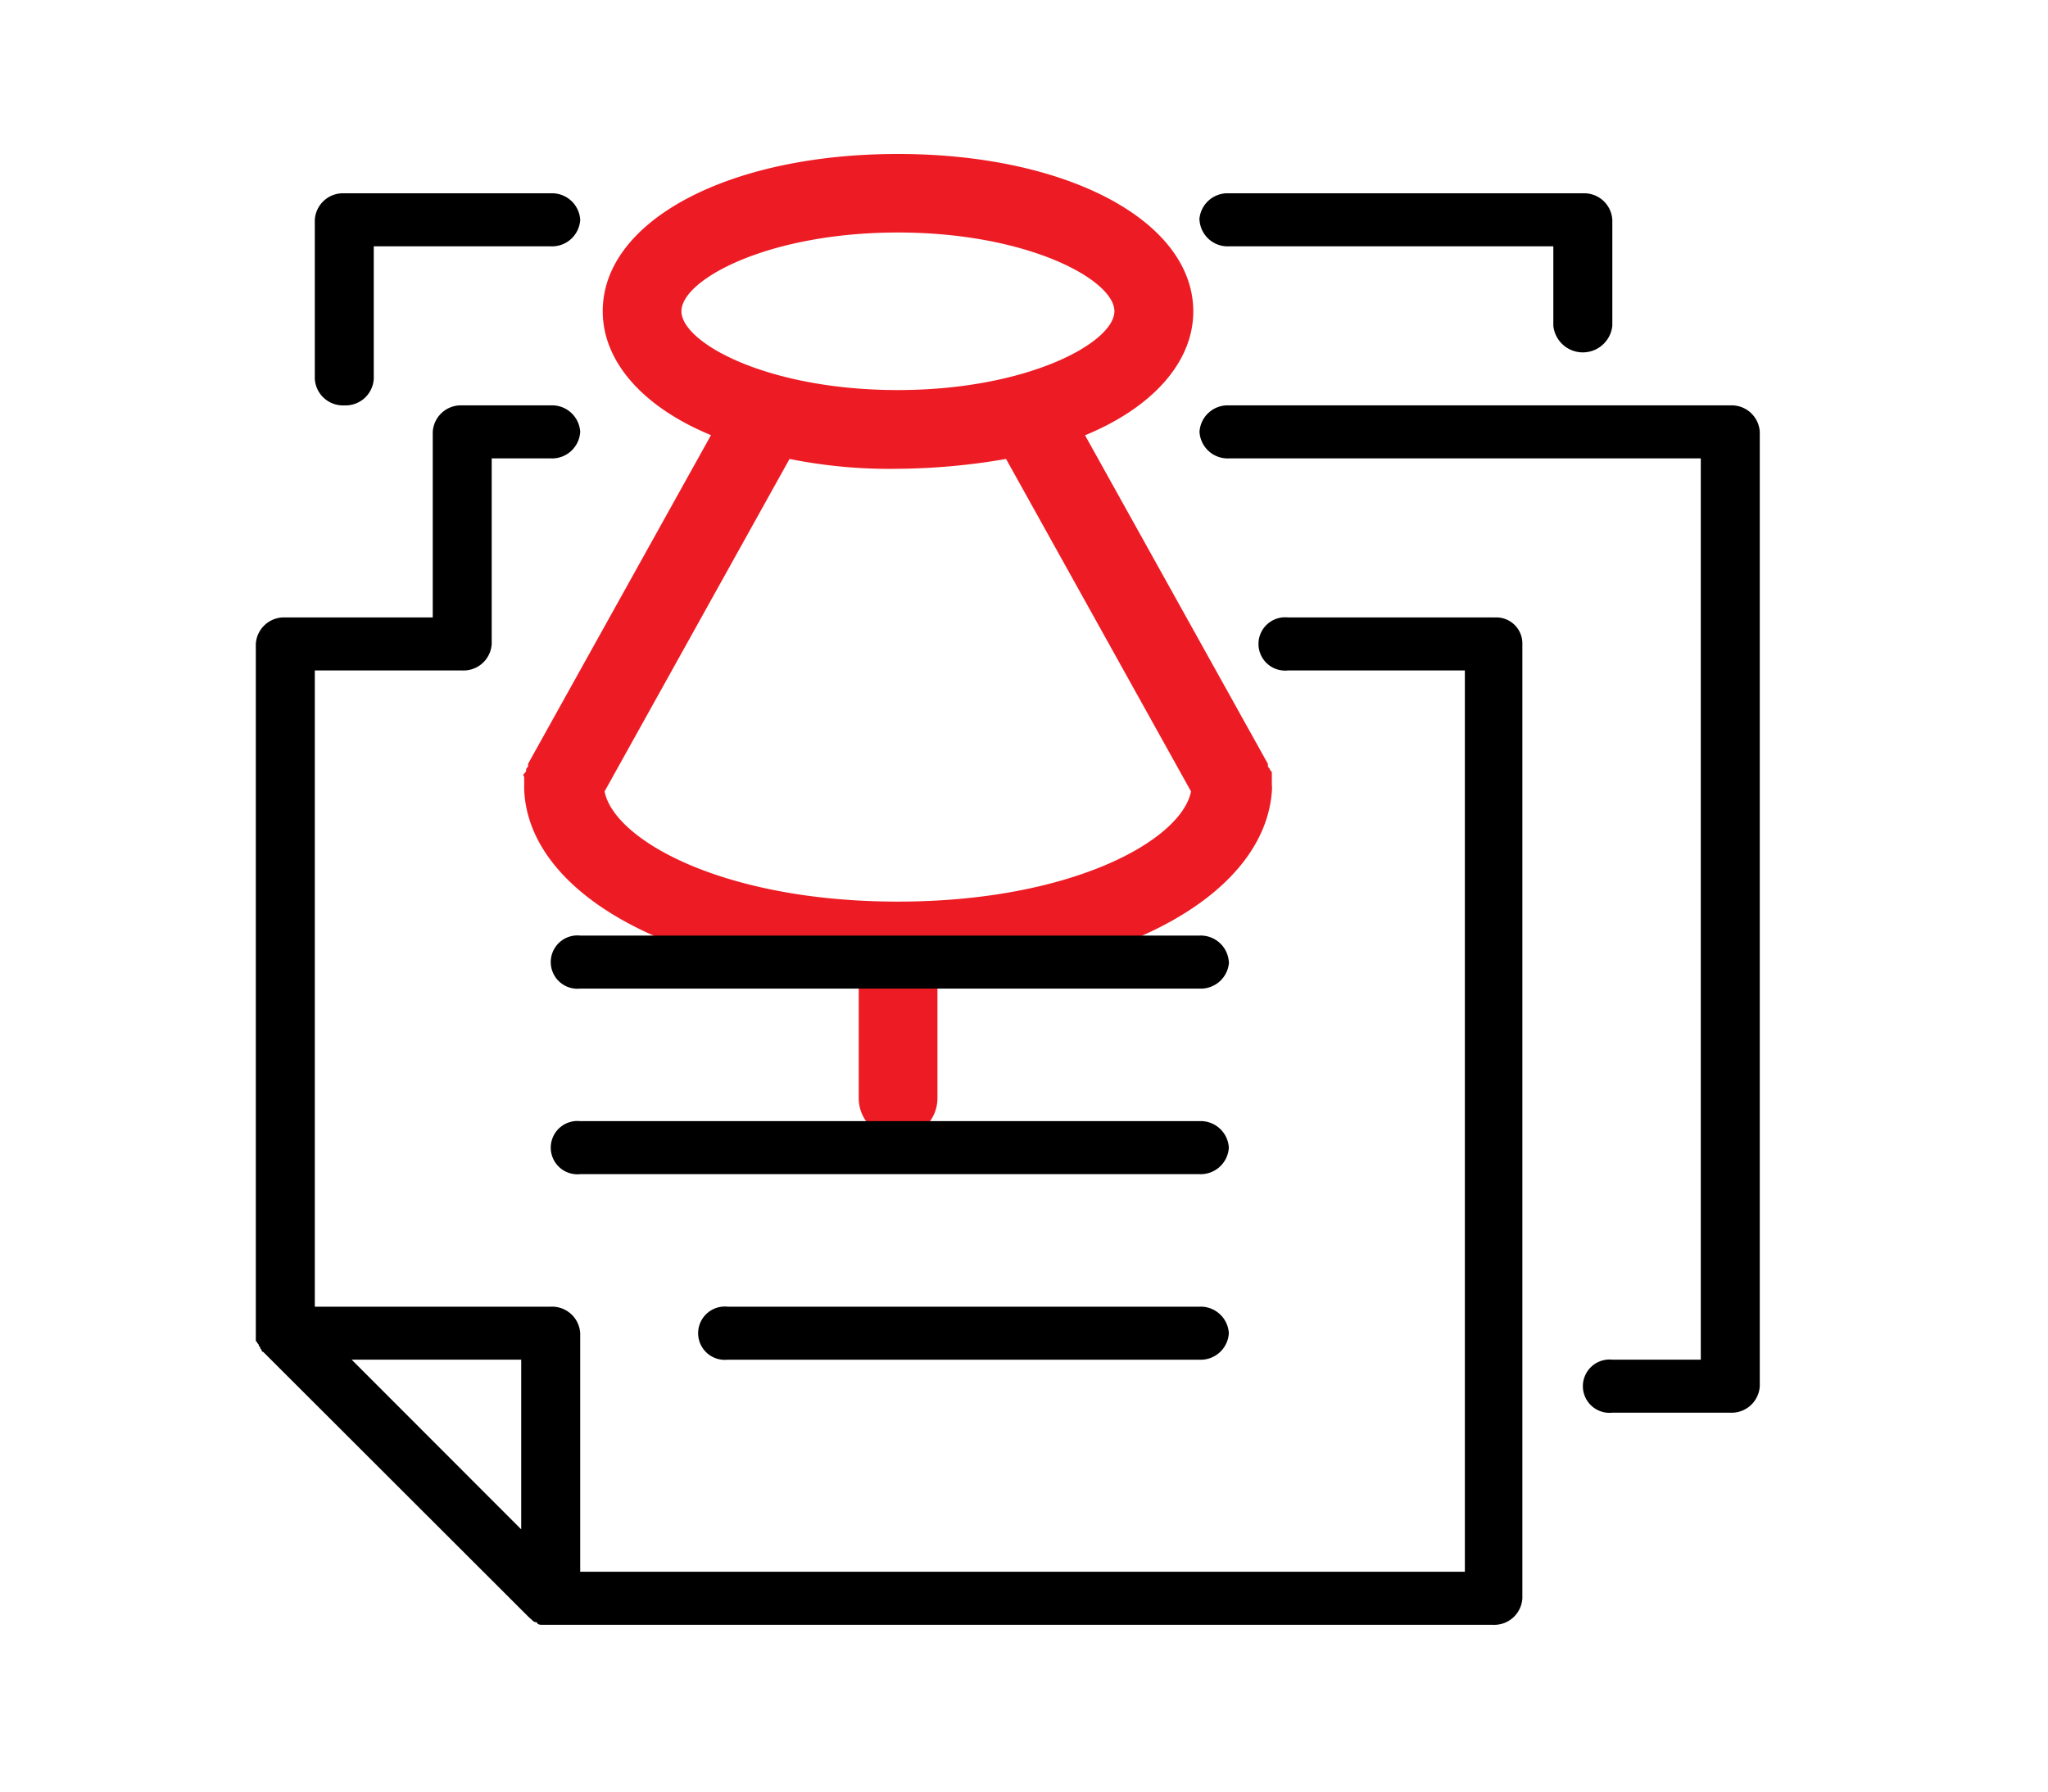
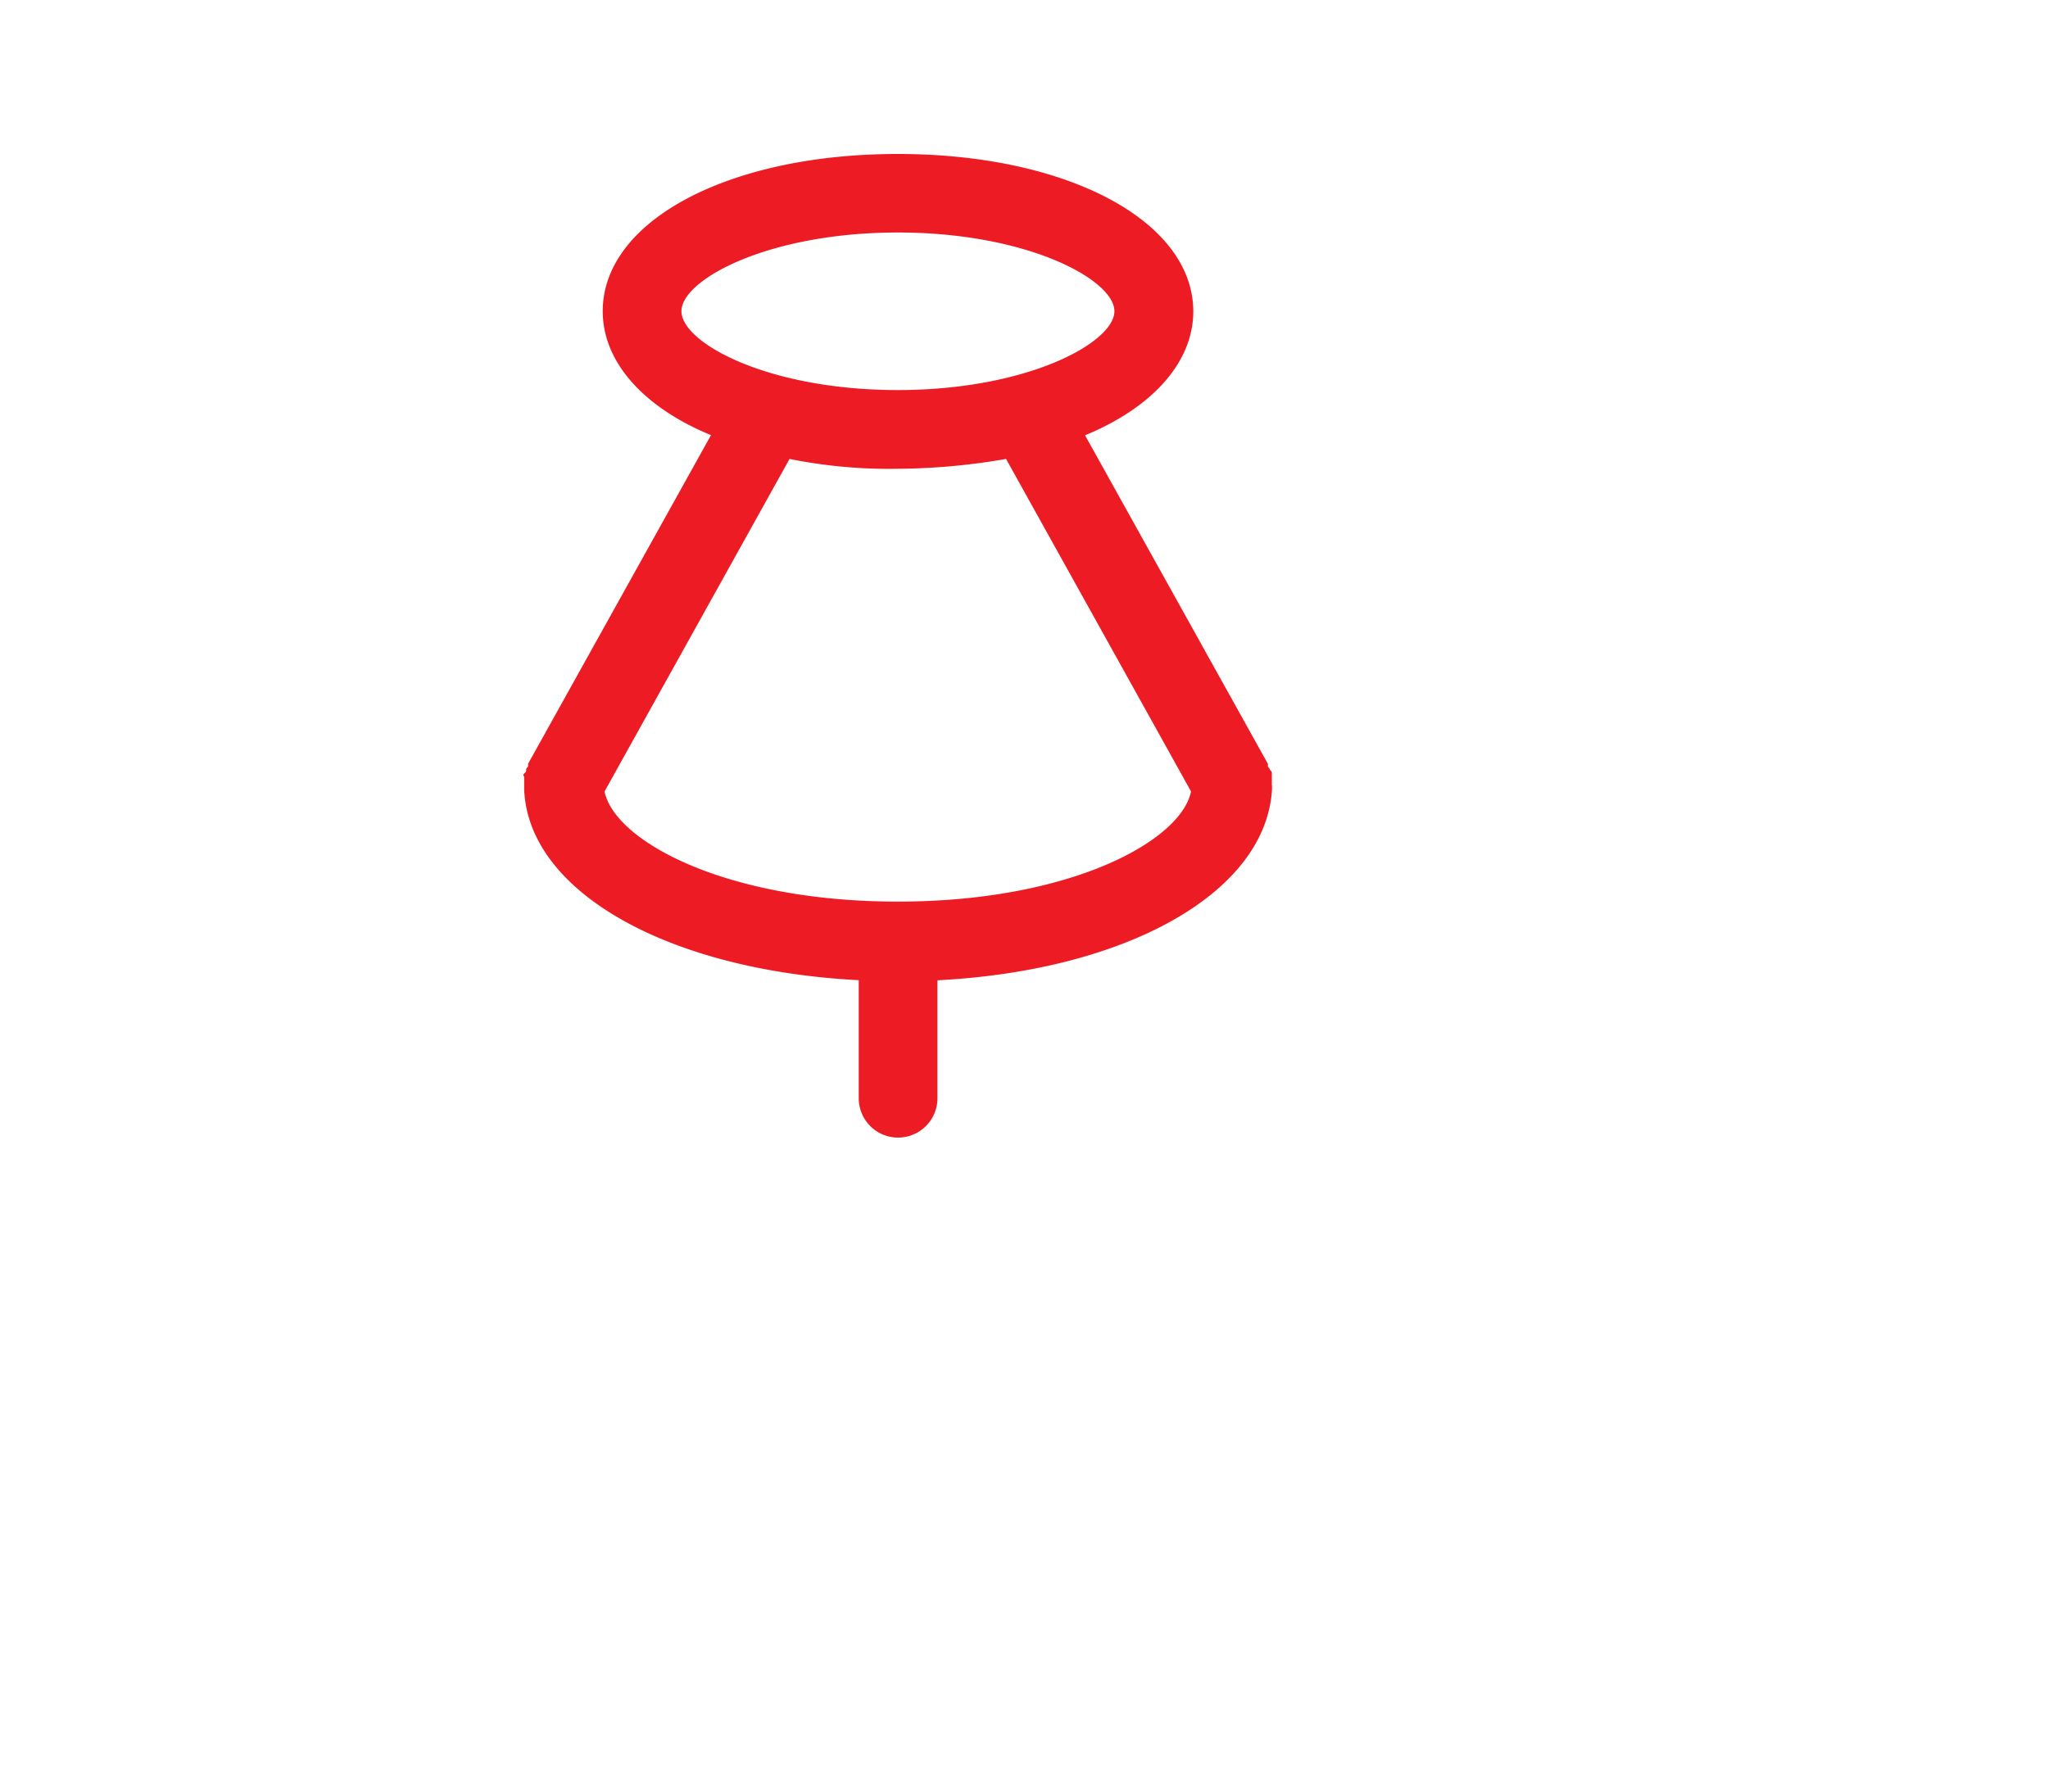
<svg xmlns="http://www.w3.org/2000/svg" width="56" height="49" viewBox="0 0 56 49">
-   <rect width="56" height="49" transform="translate(0 0)" fill="none" />
  <path d="M45.428,13.273h0V12.95c0-.054,0-.054-.054-.108,0-.054-.054-.054-.054-.108v-.054l-5-8.986c1.83-.753,2.96-1.991,2.96-3.39C43.275-2.17,39.831-4,35.2-4S27.132-2.17,27.132.3c0,1.4,1.13,2.637,2.96,3.39l-5,8.986v.054c0,.054-.054.054-.054.108s0,.054-.054.108,0,.054,0,.108v.323c.108,2.8,3.928,4.951,9.148,5.22v3.229a1.076,1.076,0,0,0,2.152,0V18.6c5.22-.269,8.986-2.421,9.148-5.22v-.108M29.284.3c0-.861,2.368-2.152,5.919-2.152S41.123-.556,41.123.3,38.755,2.457,35.2,2.457,29.284,1.166,29.284.3M35.2,16.448c-4.735,0-7.749-1.668-8.018-3.013l5.058-9.094a13.773,13.773,0,0,0,2.96.269,17.8,17.8,0,0,0,2.96-.269l5.058,9.094c-.269,1.345-3.282,3.013-8.018,3.013" transform="translate(-10.651 8.211)" fill="#ed1c24" />
-   <path d="M34.867,9.6H29.222a.729.729,0,1,0,0,1.45H34.06V35.7H9.87V29.176a.771.771,0,0,0-.806-.725H2.613V11.05H6.644a.771.771,0,0,0,.806-.725V5.25H9.064a.771.771,0,0,0,.806-.725A.771.771,0,0,0,9.064,3.8H6.644a.771.771,0,0,0-.806.725V9.6H1.806A.771.771,0,0,0,1,10.325V29.357c0,.036,0,.036.04.073,0,.036.04.036.04.073s.04.036.04.073.04.036.04.073a.037.037,0,0,0,.04.036l7.257,7.25h0l.081.073.04.036a.132.132,0,0,0,.081.036s.04,0,.04.036c.04.036.081.036.161.036H34.826a.771.771,0,0,0,.806-.725v-26.1a.711.711,0,0,0-.766-.725M8.257,34.541,3.621,29.9H8.257ZM27.61,19.026a.771.771,0,0,1-.806.725H9.87a.729.729,0,1,1,0-1.45H26.8a.771.771,0,0,1,.806.725m0,5.075a.771.771,0,0,1-.806.725H9.87a.729.729,0,1,1,0-1.45H26.8a.771.771,0,0,1,.806.725m0,5.075a.771.771,0,0,1-.806.725H13.9a.729.729,0,1,1,0-1.45H26.8a.771.771,0,0,1,.806.725M42.124,4.525v26.1a.771.771,0,0,1-.806.725H38.092a.729.729,0,1,1,0-1.45h2.419V5.25H27.61a.771.771,0,0,1-.806-.725A.771.771,0,0,1,27.61,3.8H41.318a.771.771,0,0,1,.806.725M26.8-1.275A.771.771,0,0,1,27.61-2h9.676a.771.771,0,0,1,.806.725v2.9a.811.811,0,0,1-1.613,0V-.55H27.61a.771.771,0,0,1-.806-.725M2.613,3.075v-4.35A.771.771,0,0,1,3.419-2H9.064a.771.771,0,0,1,.806.725.771.771,0,0,1-.806.725H4.225V3.075a.771.771,0,0,1-.806.725.771.771,0,0,1-.806-.725" transform="translate(5.995 7.287)" />
</svg>